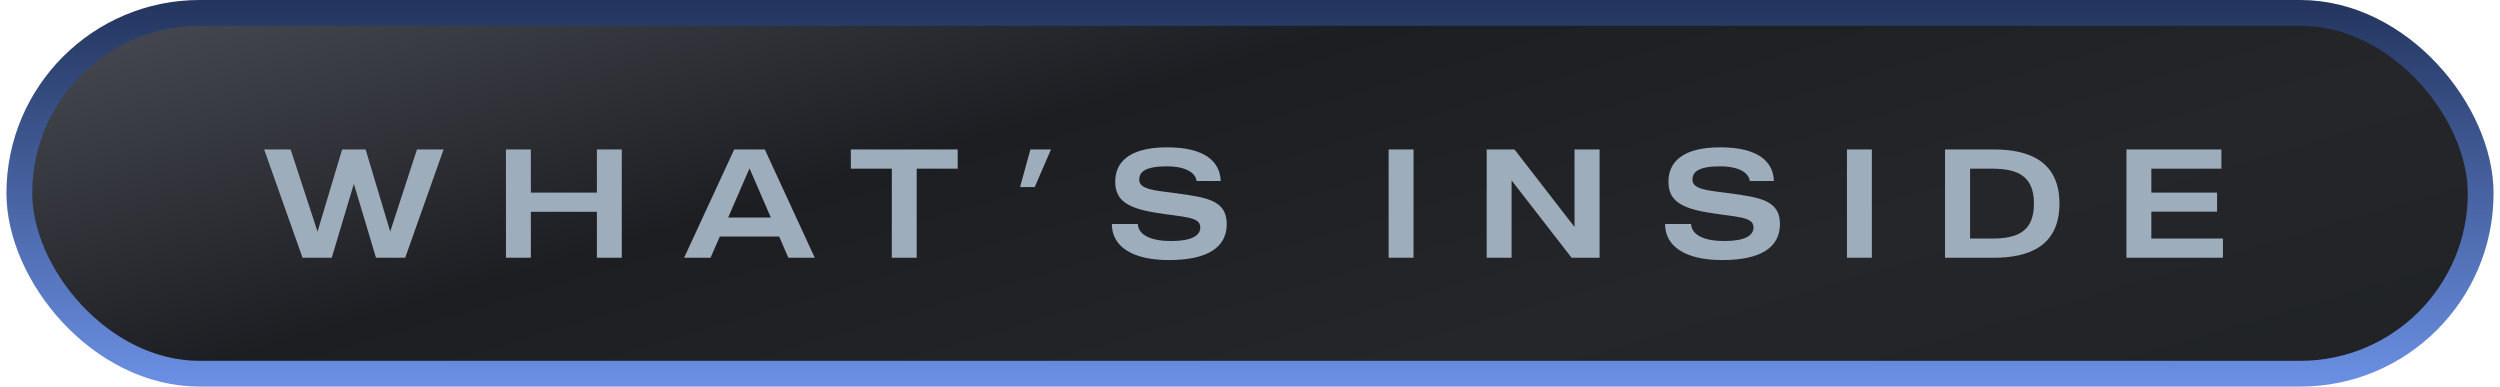
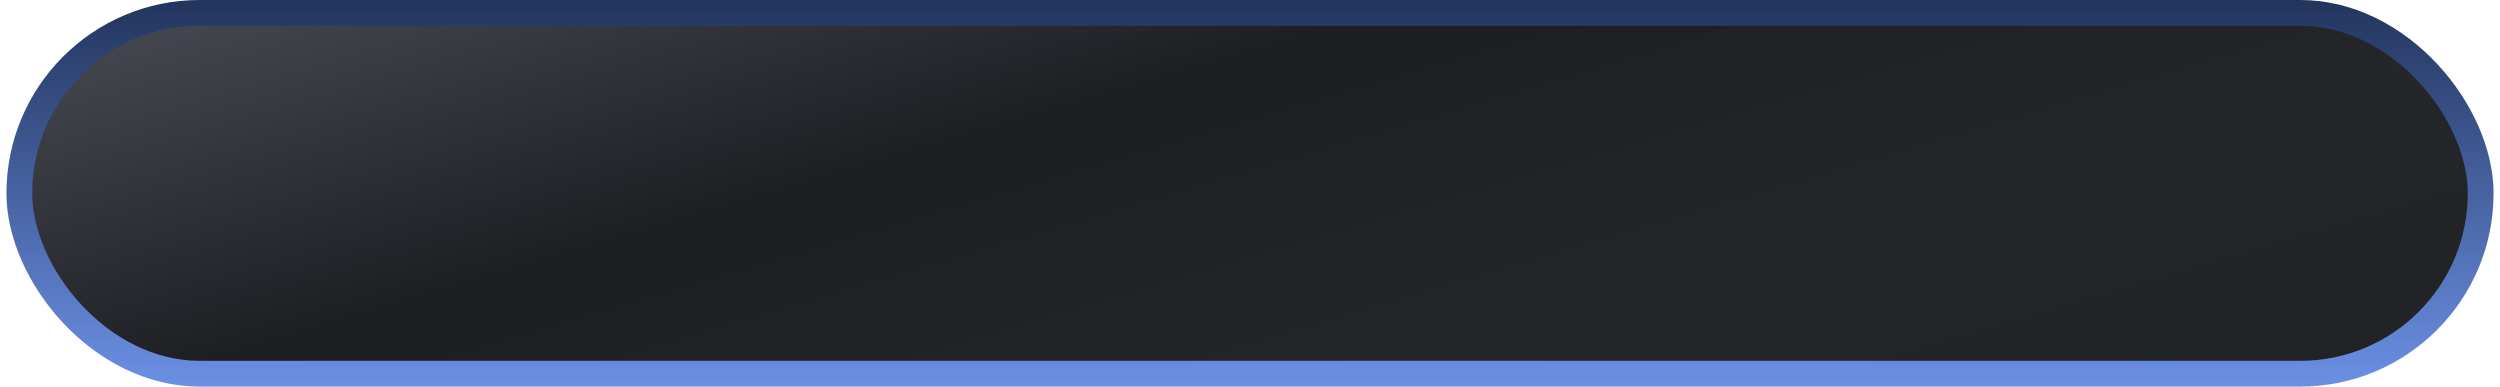
<svg xmlns="http://www.w3.org/2000/svg" width="194" height="30" viewBox="0 0 194 30" fill="none">
  <rect x="1.5" y="1" width="191" height="28" rx="14" fill="url(#paint0_linear_8540_27808)" />
  <rect x="1.5" y="1" width="191" height="28" rx="14" stroke="url(#paint1_linear_8540_27808)" stroke-width="2" />
-   <path d="M32.356 11.6H34.42L31.444 20H29.176L27.46 14.264L25.744 20H23.476L20.5 11.6H22.552L24.64 17.972L26.548 11.6H28.372L30.28 17.972L32.356 11.6ZM46.318 11.6H48.25V20H46.318V16.436H41.194V20H39.262V11.6H41.194V14.948H46.318V11.6ZM61.174 20L60.466 18.356H55.858L55.138 20H53.086L56.974 11.6H59.35L63.226 20H61.174ZM56.506 16.88H59.818L58.162 13.064L56.506 16.88ZM74.316 11.6V13.088H71.136V20H69.204V13.088H66.024V11.6H74.316ZM79.96 11.6H81.556L80.296 14.516H79.156L79.96 11.6ZM91.271 14.996C93.587 15.32 95.195 15.512 95.195 17.384C95.195 19.208 93.695 20.18 90.707 20.18C87.803 20.18 86.279 19.088 86.279 17.384H88.295C88.343 18.26 89.351 18.704 90.875 18.704C92.471 18.704 93.143 18.284 93.143 17.648C93.143 16.784 91.847 16.868 89.555 16.484C87.263 16.1 86.543 15.404 86.543 14.084C86.543 12.704 87.479 11.432 90.563 11.432C93.527 11.432 94.679 12.56 94.727 14.048H92.855C92.783 13.448 92.087 12.908 90.539 12.908C88.811 12.908 88.403 13.376 88.403 13.952C88.403 14.744 89.795 14.792 91.271 14.996ZM107.758 11.6H109.69V20H107.758V11.6ZM122.183 11.6H124.127V20H121.955L117.299 14V20H115.367V11.6H117.527L122.183 17.612V11.6ZM134.201 14.996C136.517 15.32 138.125 15.512 138.125 17.384C138.125 19.208 136.625 20.18 133.637 20.18C130.733 20.18 129.209 19.088 129.209 17.384H131.225C131.273 18.26 132.281 18.704 133.805 18.704C135.401 18.704 136.073 18.284 136.073 17.648C136.073 16.784 134.777 16.868 132.485 16.484C130.193 16.1 129.473 15.404 129.473 14.084C129.473 12.704 130.409 11.432 133.493 11.432C136.457 11.432 137.609 12.56 137.657 14.048H135.785C135.713 13.448 135.017 12.908 133.469 12.908C131.741 12.908 131.333 13.376 131.333 13.952C131.333 14.744 132.725 14.792 134.201 14.996ZM143.324 11.6H145.256V20H143.324V11.6ZM154.75 11.6C157.366 11.6 159.814 12.452 159.814 15.8C159.814 19.148 157.366 20 154.75 20H150.934V11.6H154.75ZM154.558 18.512C156.562 18.512 157.834 17.972 157.834 15.8C157.834 13.64 156.562 13.088 154.558 13.088H152.878V18.512H154.558ZM172.5 18.512V20H165.012V11.6H172.38V13.088H166.944V14.948H172.044V16.424H166.944V18.512H172.5Z" fill="#9DADBC" />
  <defs>
    <linearGradient id="paint0_linear_8540_27808" x1="193.5" y1="30.82" x2="171.212" y2="-44.711" gradientUnits="userSpaceOnUse">
      <stop stop-color="#1F2225" />
      <stop offset="0.333" stop-color="#25262A" />
      <stop offset="0.667" stop-color="#1D1E22" />
      <stop offset="1" stop-color="#44464F" />
    </linearGradient>
    <linearGradient id="paint1_linear_8540_27808" x1="97" y1="0" x2="97" y2="30" gradientUnits="userSpaceOnUse">
      <stop stop-color="#23355E" />
      <stop offset="1" stop-color="#6B90E4" />
    </linearGradient>
  </defs>
</svg>